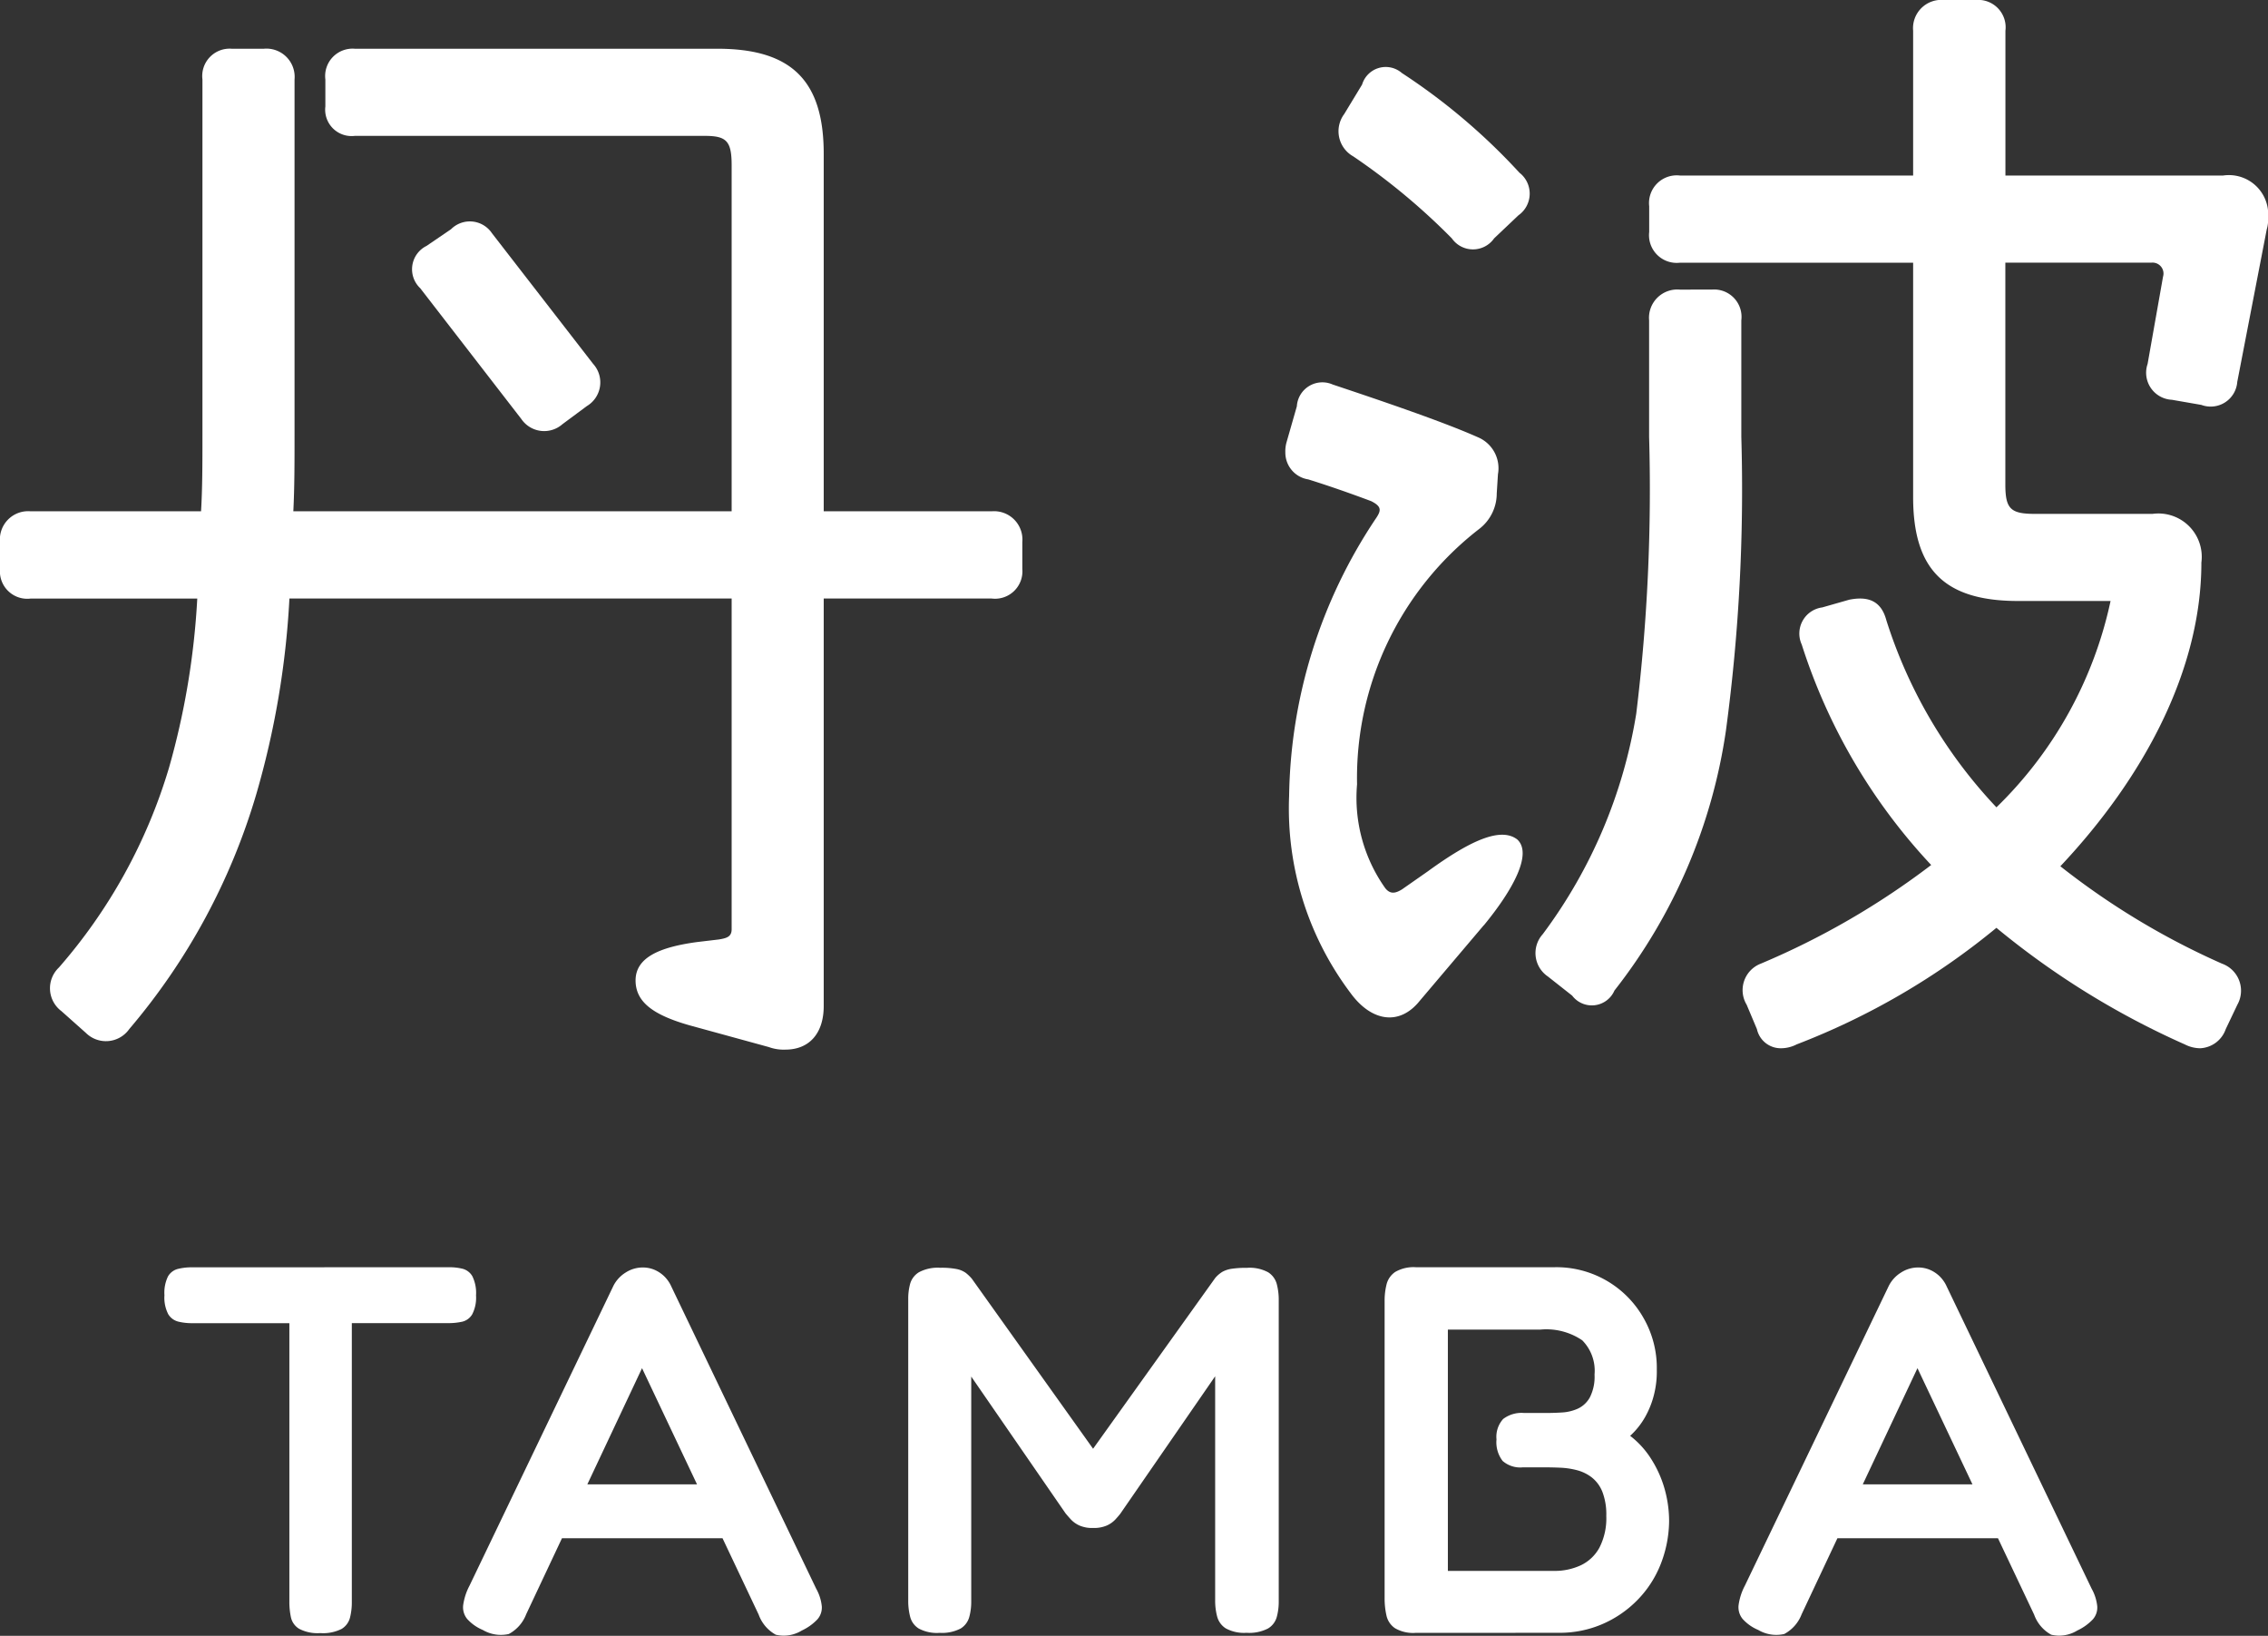
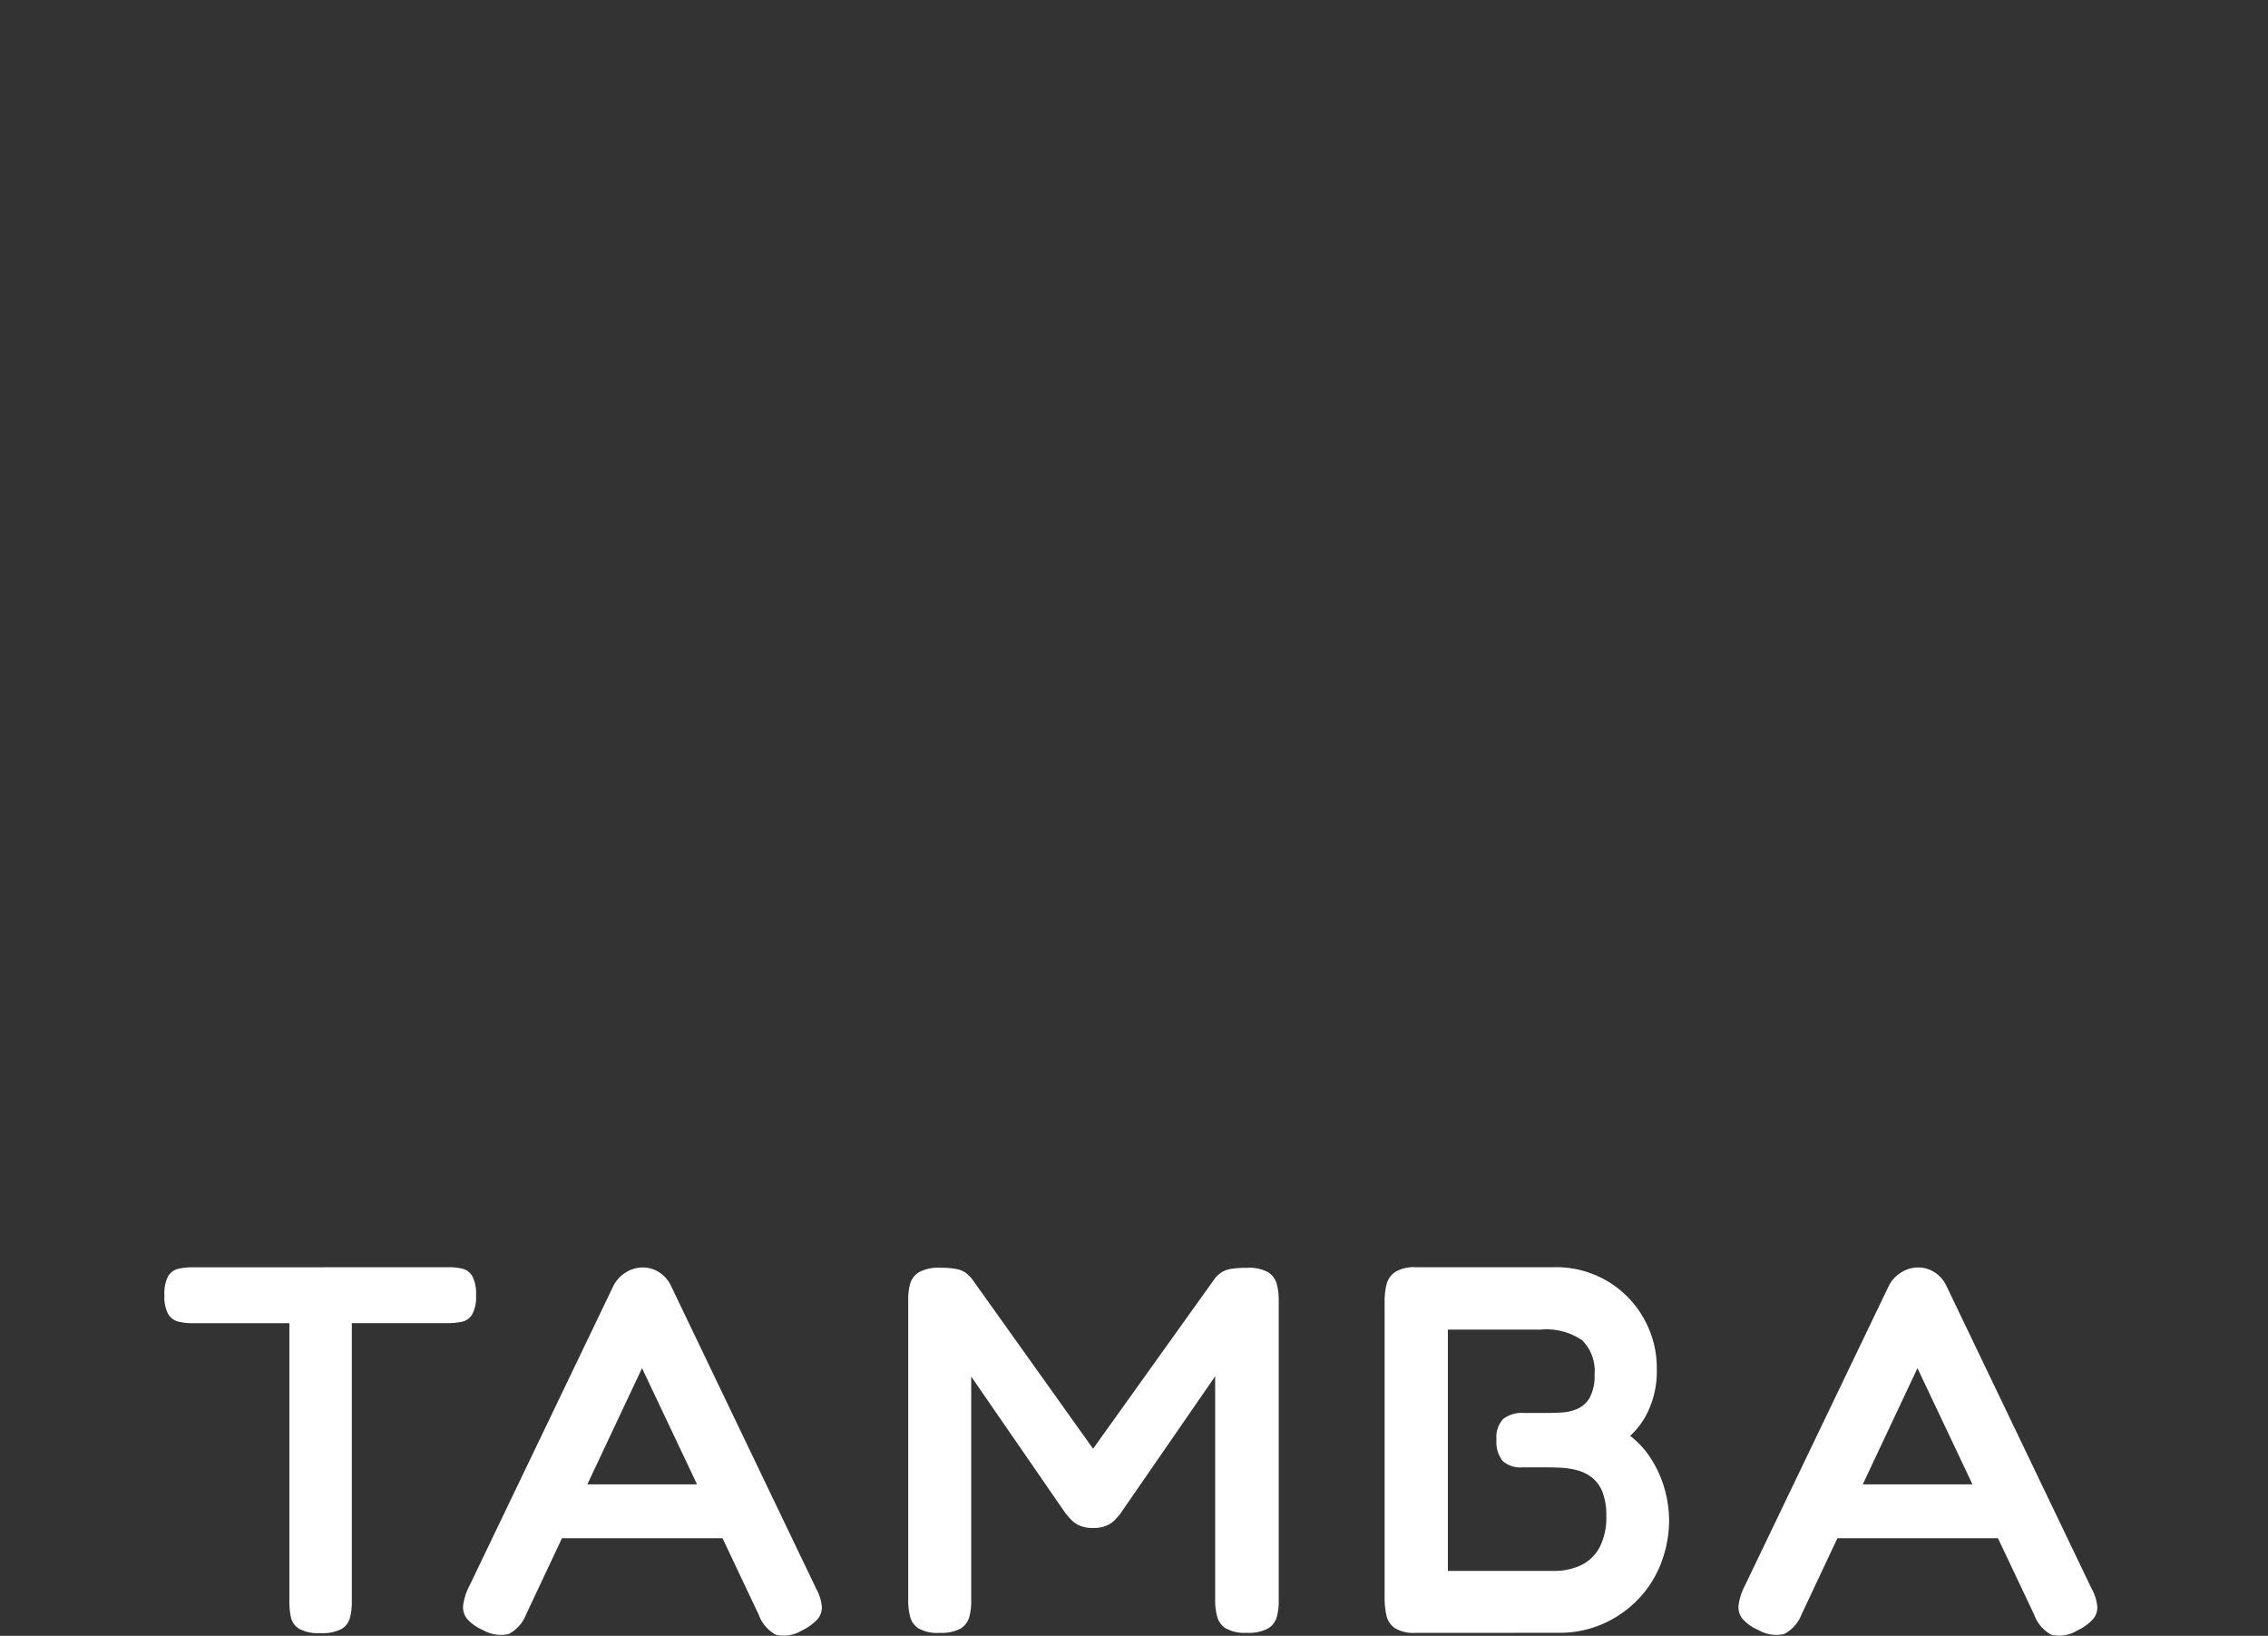
<svg xmlns="http://www.w3.org/2000/svg" width="82.791" height="59.703" viewBox="0 0 82.791 59.703">
  <rect x="0" y="0" width="82.791" height="59.703" fill="#333333" stroke="none" />
  <defs>
    <style>.a{fill:#fff;}</style>
  </defs>
-   <path class="a" d="M30.85,17.643h6.13A1.035,1.035,0,0,1,38.1,18.766v.982a1,1,0,0,1-1.122,1.078H30.85V35.7c0,.982-.514,1.59-1.4,1.59a1.589,1.589,0,0,1-.606-.094l-2.9-.795c-1.307-.374-1.962-.842-1.962-1.637,0-.842.888-1.216,2.244-1.4l.793-.094c.283-.047.47-.094.47-.374V20.825H11.346a31.369,31.369,0,0,1-1.213,7.154A23.423,23.423,0,0,1,5.5,36.539a1.041,1.041,0,0,1-1.585.14l-.893-.795a1.042,1.042,0,0,1-.091-1.59A19.569,19.569,0,0,0,6.951,27a27.988,27.988,0,0,0,1.031-6.172H1.9A1,1,0,0,1,.781,19.748v-.982A1.031,1.031,0,0,1,1.9,17.643H8.12c.051-.842.051-1.777.051-2.759v-13A1,1,0,0,1,9.242.761h1.169a1.031,1.031,0,0,1,1.122,1.122v13c0,.982,0,1.87-.044,2.759h16V5.016c0-.888-.187-1.075-.982-1.075H13.733a.964.964,0,0,1-1.075-1.075V1.883A1,1,0,0,1,13.733.761H26.971c2.71,0,3.879,1.169,3.879,3.834Zm-9.537-3.18a1.009,1.009,0,0,1-1.5-.187L16.12,9.5a.951.951,0,0,1,.231-1.543l.893-.608a.971.971,0,0,1,1.494.143l3.694,4.769a1.006,1.006,0,0,1-.231,1.543Z" transform="translate(-0.781 1.018)" />
-   <path class="a" d="M30.806,33.767l-2.338,2.759c-.748.935-1.775.748-2.525-.281a11.2,11.2,0,0,1-2.244-7.2A18.649,18.649,0,0,1,26.881,18.9c.187-.281.187-.421-.187-.61-.75-.281-1.543-.559-2.294-.793a.989.989,0,0,1-.839-.984,1.206,1.206,0,0,1,.044-.372l.376-1.312a.933.933,0,0,1,1.309-.795c1.821.608,4.021,1.356,5.284,1.917a1.227,1.227,0,0,1,.748,1.358l-.044.7a1.634,1.634,0,0,1-.657,1.309,11.488,11.488,0,0,0-4.442,9.307,5.7,5.7,0,0,0,1.029,3.79c.187.234.376.187.608.047l.938-.655c1.543-1.122,2.663-1.637,3.273-1.169.559.514-.143,1.824-1.22,3.133M32.118,6.312a.966.966,0,0,1-.047,1.545l-.888.842a.942.942,0,0,1-1.545,0,23.82,23.82,0,0,0-3.6-2.993,1.051,1.051,0,0,1-.327-1.545l.652-1.075a.9.9,0,0,1,1.452-.421,22.611,22.611,0,0,1,4.3,3.647m7.016,4.257a1,1,0,0,1,1.075,1.122v4.255a65.927,65.927,0,0,1-.561,10.713,20.027,20.027,0,0,1-4.07,9.492.9.9,0,0,1-1.543.187l-.888-.7a1.031,1.031,0,0,1-.187-1.543,18.332,18.332,0,0,0,3.413-8.045,67.5,67.5,0,0,0,.47-10.1V11.692a1.032,1.032,0,0,1,1.122-1.122ZM55.6,10.1a.4.4,0,0,0-.423-.514H49.844V17.68c0,.888.187,1.075,1.075,1.075h4.3A1.582,1.582,0,0,1,57,20.532c0,3.928-2.106,7.856-5.148,11.084a27.434,27.434,0,0,0,5.9,3.554,1.048,1.048,0,0,1,.561,1.5l-.423.888a1.04,1.04,0,0,1-.933.7,1.245,1.245,0,0,1-.561-.14,29.744,29.744,0,0,1-6.878-4.255,26.262,26.262,0,0,1-7.294,4.255,1.245,1.245,0,0,1-.561.14.89.89,0,0,1-.888-.7l-.374-.888a1.035,1.035,0,0,1,.517-1.5,28.481,28.481,0,0,0,6.219-3.6,21.163,21.163,0,0,1-4.725-8.045.962.962,0,0,1,.748-1.356l.984-.281c.7-.14,1.169.047,1.356.748a17.682,17.682,0,0,0,4.019,6.829,14.828,14.828,0,0,0,4.166-7.531H50.31c-2.663,0-3.832-1.122-3.832-3.79V9.588H37.965a1.011,1.011,0,0,1-1.122-1.122V7.528a1.012,1.012,0,0,1,1.122-1.122h8.513V1.122A1.032,1.032,0,0,1,47.6,0h1.169a1,1,0,0,1,1.078,1.122V6.406h7.949a1.435,1.435,0,0,1,1.639,1.545,1.236,1.236,0,0,1-.049.421L58.31,13.937A.973.973,0,0,1,57,14.778l-1.075-.187a.989.989,0,0,1-.888-1.309Z" transform="translate(23.359 0)" />
  <path class="a" d="M18.476,4.968a2.013,2.013,0,0,1,.506.057.582.582,0,0,1,.353.272,1.384,1.384,0,0,1,.134.7,1.323,1.323,0,0,1-.138.687.578.578,0,0,1-.367.272,2.314,2.314,0,0,1-.515.052H14.935V17.185a2.282,2.282,0,0,1-.067.573.678.678,0,0,1-.305.41,1.509,1.509,0,0,1-.783.153,1.451,1.451,0,0,1-.768-.157.654.654,0,0,1-.3-.42,2.711,2.711,0,0,1-.057-.577V7.01H9.1A2.085,2.085,0,0,1,8.6,6.953a.6.6,0,0,1-.367-.272,1.319,1.319,0,0,1-.138-.692A1.359,1.359,0,0,1,8.226,5.3a.584.584,0,0,1,.367-.272,2.1,2.1,0,0,1,.5-.057ZM31.886,16.7a1.656,1.656,0,0,1,.205.644.653.653,0,0,1-.162.477,1.88,1.88,0,0,1-.568.406,1.257,1.257,0,0,1-.95.153,1.364,1.364,0,0,1-.625-.735L25.529,8.652,21.3,17.633a1.37,1.37,0,0,1-.635.721,1.3,1.3,0,0,1-.95-.148,1.594,1.594,0,0,1-.568-.4A.671.671,0,0,1,19,17.3a2.143,2.143,0,0,1,.229-.706L24.48,5.655a1.213,1.213,0,0,1,.449-.492,1.148,1.148,0,0,1,.62-.186,1.1,1.1,0,0,1,.425.081,1.178,1.178,0,0,1,.358.234,1.207,1.207,0,0,1,.267.382Zm-9.754-1.842.916-1.966H28.04l.907,1.966Zm14.25,3.455a1.405,1.405,0,0,1-.749-.157.713.713,0,0,1-.315-.425,2.285,2.285,0,0,1-.072-.592V6.123a2.046,2.046,0,0,1,.072-.558.727.727,0,0,1,.32-.415,1.465,1.465,0,0,1,.783-.162,2.811,2.811,0,0,1,.6.048.856.856,0,0,1,.32.134,1.461,1.461,0,0,1,.229.22L42.213,11.9h-.439l4.677-6.538a1.071,1.071,0,0,1,.267-.229,1.015,1.015,0,0,1,.344-.11,3.668,3.668,0,0,1,.554-.033,1.416,1.416,0,0,1,.768.162.732.732,0,0,1,.315.429,2.245,2.245,0,0,1,.072.582V17.175a2.114,2.114,0,0,1-.072.558.708.708,0,0,1-.32.42,1.5,1.5,0,0,1-.783.157,1.394,1.394,0,0,1-.759-.162.732.732,0,0,1-.315-.434,2.261,2.261,0,0,1-.072-.577V8.948l-3.465,5.02q-.067.086-.181.21a.984.984,0,0,1-.305.215,1.19,1.19,0,0,1-.506.091,1.157,1.157,0,0,1-.5-.091.979.979,0,0,1-.3-.21q-.11-.119-.205-.234L37.546,8.958v8.218a2.114,2.114,0,0,1-.072.558.712.712,0,0,1-.315.42A1.475,1.475,0,0,1,36.381,18.311Zm17.38,0a1.31,1.31,0,0,1-.749-.172.755.755,0,0,1-.31-.463,2.836,2.836,0,0,1-.067-.635V6.2a2.438,2.438,0,0,1,.072-.611.773.773,0,0,1,.315-.449,1.331,1.331,0,0,1,.759-.172H58.82A3.651,3.651,0,0,1,62.1,6.843a3.66,3.66,0,0,1,.472,1.866,3.442,3.442,0,0,1-.1.9,3.255,3.255,0,0,1-.329.83,2.765,2.765,0,0,1-.544.682,3.264,3.264,0,0,1,.768.845,4.109,4.109,0,0,1,.487,1.083,4.339,4.339,0,0,1,.167,1.2,4.409,4.409,0,0,1-.325,1.6,3.914,3.914,0,0,1-.854,1.288A4.018,4.018,0,0,1,60.567,18a3.915,3.915,0,0,1-1.556.31Zm1.183-2.262H58.82a2.262,2.262,0,0,0,.978-.205,1.51,1.51,0,0,0,.682-.649,2.343,2.343,0,0,0,.248-1.15,2.3,2.3,0,0,0-.143-.883,1.259,1.259,0,0,0-.387-.525,1.5,1.5,0,0,0-.534-.262,2.839,2.839,0,0,0-.582-.091q-.291-.014-.539-.014h-.869a.977.977,0,0,1-.73-.234,1.12,1.12,0,0,1-.224-.787.965.965,0,0,1,.243-.744,1.108,1.108,0,0,1,.759-.22h.859q.248,0,.544-.019a1.627,1.627,0,0,0,.563-.138.97.97,0,0,0,.439-.41,1.66,1.66,0,0,0,.172-.835,1.577,1.577,0,0,0-.449-1.25,2.33,2.33,0,0,0-1.527-.391H54.945Zm23.5.649a1.656,1.656,0,0,1,.205.644.653.653,0,0,1-.162.477,1.88,1.88,0,0,1-.568.406,1.257,1.257,0,0,1-.95.153,1.364,1.364,0,0,1-.625-.735L72.087,8.652l-4.228,8.981a1.37,1.37,0,0,1-.635.721,1.3,1.3,0,0,1-.95-.148,1.594,1.594,0,0,1-.568-.4.671.671,0,0,1-.148-.511,2.143,2.143,0,0,1,.229-.706L71.037,5.655a1.213,1.213,0,0,1,.449-.492,1.148,1.148,0,0,1,.62-.186,1.1,1.1,0,0,1,.425.081,1.178,1.178,0,0,1,.358.234,1.207,1.207,0,0,1,.267.382Zm-9.754-1.842.916-1.966H74.6l.907,1.966Z" transform="translate(-2.092 41.282)" />
</svg>